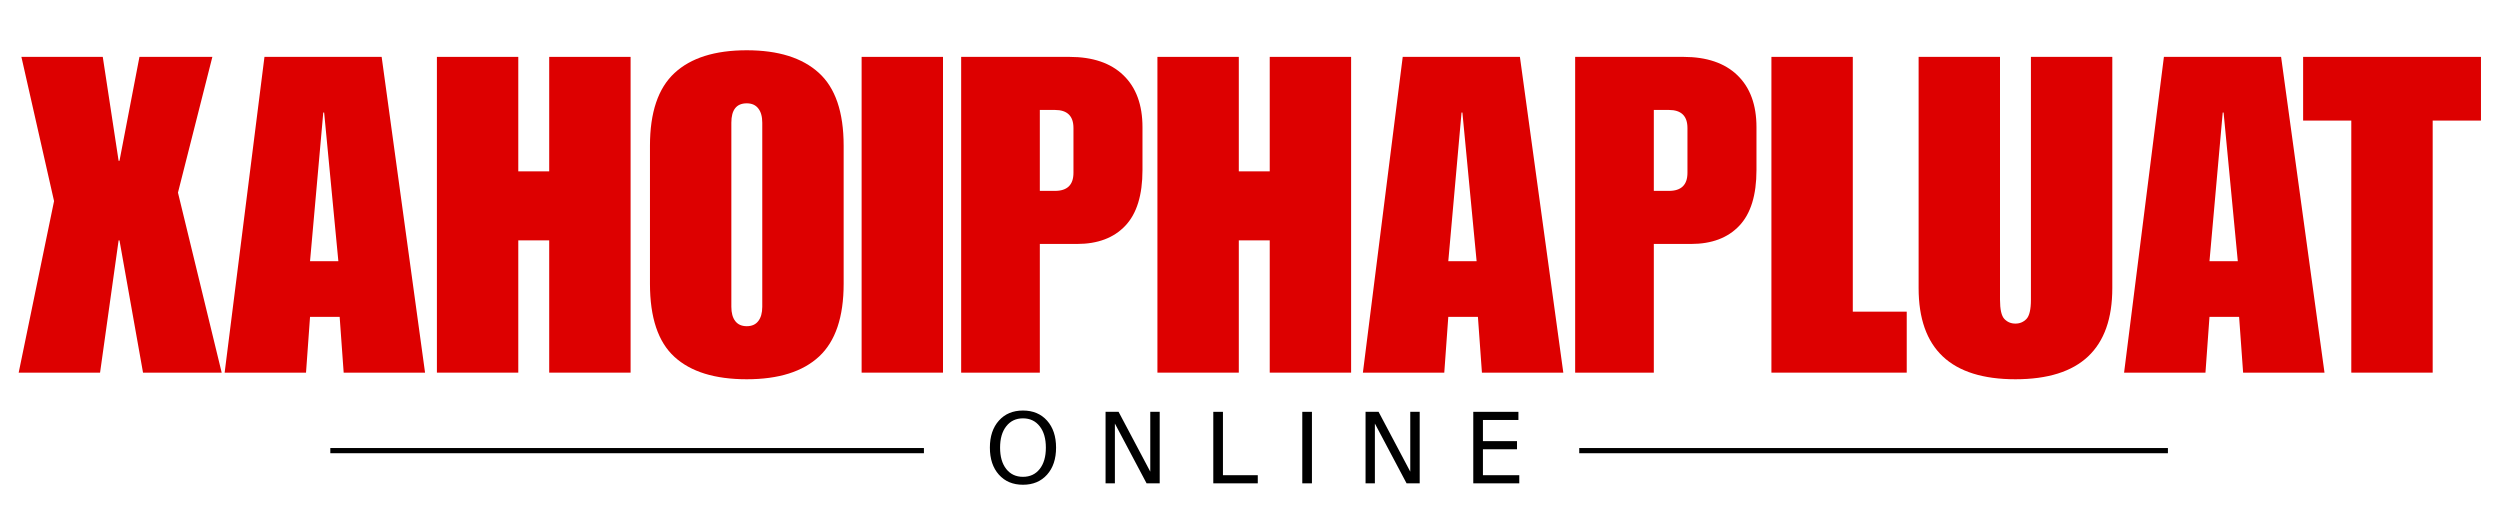
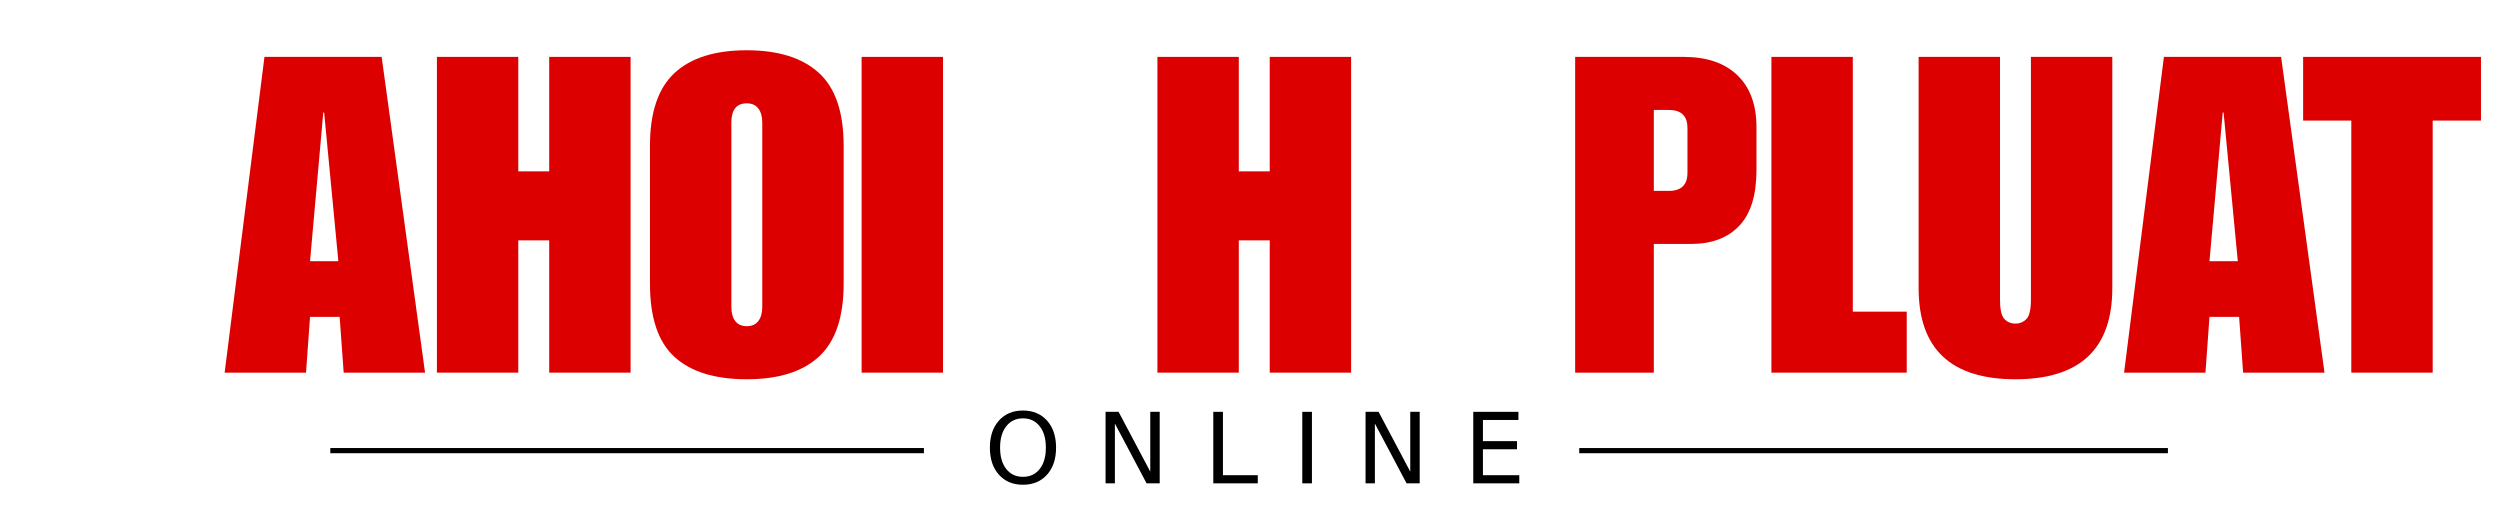
<svg xmlns="http://www.w3.org/2000/svg" width="480" zoomAndPan="magnify" viewBox="0 0 360 75" height="100" preserveAspectRatio="xMidYMid meet" version="1.2">
  <defs />
  <g id="9931b41f19">
    <g style="fill:#dd0000;fill-opacity:1;">
      <g transform="translate(2.565, 53.66)">
-         <path style="stroke:none" d="M 14.516 -30.5 L 14.641 -30.5 L 17.516 -45.469 L 28.016 -45.469 L 23.062 -25.922 L 29.359 0 L 18.031 0 L 14.641 -19.047 L 14.516 -19.047 L 11.844 0 L 0.125 0 L 5.219 -24.703 L 0.516 -45.469 L 12.234 -45.469 Z M 14.516 -30.5 " />
-       </g>
+         </g>
    </g>
    <g style="fill:#dd0000;fill-opacity:1;">
      <g transform="translate(32.036, 53.66)">
        <path style="stroke:none" d="M 29.172 0 L 17.453 0 L 16.875 -8.031 L 12.609 -8.031 L 12.031 0 L 0.312 0 L 6.047 -45.469 L 22.922 -45.469 Z M 12.609 -16.047 L 16.688 -16.047 L 14.641 -37.453 L 14.516 -37.453 Z M 12.609 -16.047 " />
      </g>
    </g>
    <g style="fill:#dd0000;fill-opacity:1;">
      <g transform="translate(61.508, 53.66)">
        <path style="stroke:none" d="M 13.125 -28.984 L 17.578 -28.984 L 17.578 -45.469 L 29.297 -45.469 L 29.297 0 L 17.578 0 L 17.578 -19.047 L 13.125 -19.047 L 13.125 0 L 1.406 0 L 1.406 -45.469 L 13.125 -45.469 Z M 13.125 -28.984 " />
      </g>
    </g>
    <g style="fill:#dd0000;fill-opacity:1;">
      <g transform="translate(92.189, 53.66)">
        <path style="stroke:none" d="M 15.344 -46.422 C 19.883 -46.422 23.344 -45.336 25.719 -43.172 C 28.102 -41.016 29.297 -37.516 29.297 -32.672 L 29.297 -12.797 C 29.297 -8.004 28.117 -4.516 25.766 -2.328 C 23.41 -0.141 19.938 0.953 15.344 0.953 C 10.758 0.953 7.289 -0.117 4.938 -2.266 C 2.582 -4.41 1.406 -7.922 1.406 -12.797 L 1.406 -32.672 C 1.406 -37.473 2.582 -40.961 4.938 -43.141 C 7.289 -45.328 10.758 -46.422 15.344 -46.422 Z M 13.125 -35.984 L 13.125 -9.484 C 13.125 -8.598 13.312 -7.91 13.688 -7.422 C 14.07 -6.93 14.625 -6.688 15.344 -6.688 C 16.07 -6.688 16.625 -6.93 17 -7.422 C 17.383 -7.91 17.578 -8.598 17.578 -9.484 L 17.578 -35.984 C 17.578 -36.879 17.383 -37.566 17 -38.047 C 16.625 -38.535 16.07 -38.781 15.344 -38.781 C 13.863 -38.781 13.125 -37.848 13.125 -35.984 Z M 13.125 -35.984 " />
      </g>
    </g>
    <g style="fill:#dd0000;fill-opacity:1;">
      <g transform="translate(122.87, 53.66)">
        <path style="stroke:none" d="M 12.922 0 L 1.203 0 L 1.203 -45.469 L 12.922 -45.469 Z M 12.922 0 " />
      </g>
    </g>
    <g style="fill:#dd0000;fill-opacity:1;">
      <g transform="translate(137.001, 53.66)">
-         <path style="stroke:none" d="M 27.516 -35.344 L 27.516 -29.172 C 27.516 -25.555 26.688 -22.879 25.031 -21.141 C 23.375 -19.398 21.062 -18.531 18.094 -18.531 L 12.734 -18.531 L 12.734 0 L 1.406 0 L 1.406 -45.469 L 17 -45.469 C 20.352 -45.469 22.941 -44.586 24.766 -42.828 C 26.598 -41.066 27.516 -38.57 27.516 -35.344 Z M 17.578 -28.781 L 17.578 -35.219 C 17.578 -36.957 16.688 -37.828 14.906 -37.828 L 12.734 -37.828 L 12.734 -26.172 L 14.906 -26.172 C 16.688 -26.172 17.578 -27.039 17.578 -28.781 Z M 17.578 -28.781 " />
-       </g>
+         </g>
    </g>
    <g style="fill:#dd0000;fill-opacity:1;">
      <g transform="translate(165.263, 53.66)">
        <path style="stroke:none" d="M 13.125 -28.984 L 17.578 -28.984 L 17.578 -45.469 L 29.297 -45.469 L 29.297 0 L 17.578 0 L 17.578 -19.047 L 13.125 -19.047 L 13.125 0 L 1.406 0 L 1.406 -45.469 L 13.125 -45.469 Z M 13.125 -28.984 " />
      </g>
    </g>
    <g style="fill:#dd0000;fill-opacity:1;">
      <g transform="translate(195.945, 53.66)">
-         <path style="stroke:none" d="M 29.172 0 L 17.453 0 L 16.875 -8.031 L 12.609 -8.031 L 12.031 0 L 0.312 0 L 6.047 -45.469 L 22.922 -45.469 Z M 12.609 -16.047 L 16.688 -16.047 L 14.641 -37.453 L 14.516 -37.453 Z M 12.609 -16.047 " />
-       </g>
+         </g>
    </g>
    <g style="fill:#dd0000;fill-opacity:1;">
      <g transform="translate(225.416, 53.66)">
        <path style="stroke:none" d="M 27.516 -35.344 L 27.516 -29.172 C 27.516 -25.555 26.688 -22.879 25.031 -21.141 C 23.375 -19.398 21.062 -18.531 18.094 -18.531 L 12.734 -18.531 L 12.734 0 L 1.406 0 L 1.406 -45.469 L 17 -45.469 C 20.352 -45.469 22.941 -44.586 24.766 -42.828 C 26.598 -41.066 27.516 -38.57 27.516 -35.344 Z M 17.578 -28.781 L 17.578 -35.219 C 17.578 -36.957 16.688 -37.828 14.906 -37.828 L 12.734 -37.828 L 12.734 -26.172 L 14.906 -26.172 C 16.688 -26.172 17.578 -27.039 17.578 -28.781 Z M 17.578 -28.781 " />
      </g>
    </g>
    <g style="fill:#dd0000;fill-opacity:1;">
      <g transform="translate(253.678, 53.66)">
        <path style="stroke:none" d="M 13.125 -8.781 L 20.891 -8.781 L 20.891 0 L 1.406 0 L 1.406 -45.469 L 13.125 -45.469 Z M 13.125 -8.781 " />
      </g>
    </g>
    <g style="fill:#dd0000;fill-opacity:1;">
      <g transform="translate(274.875, 53.66)">
        <path style="stroke:none" d="M 13.125 -10.516 C 13.125 -9.109 13.332 -8.18 13.75 -7.734 C 14.176 -7.285 14.707 -7.062 15.344 -7.062 C 15.977 -7.062 16.508 -7.285 16.938 -7.734 C 17.363 -8.18 17.578 -9.109 17.578 -10.516 L 17.578 -45.469 L 29.297 -45.469 L 29.297 -12.172 C 29.297 -3.422 24.645 0.953 15.344 0.953 C 6.051 0.953 1.406 -3.422 1.406 -12.172 L 1.406 -45.469 L 13.125 -45.469 Z M 13.125 -10.516 " />
      </g>
    </g>
    <g style="fill:#dd0000;fill-opacity:1;">
      <g transform="translate(305.556, 53.66)">
        <path style="stroke:none" d="M 29.172 0 L 17.453 0 L 16.875 -8.031 L 12.609 -8.031 L 12.031 0 L 0.312 0 L 6.047 -45.469 L 22.922 -45.469 Z M 12.609 -16.047 L 16.688 -16.047 L 14.641 -37.453 L 14.516 -37.453 Z M 12.609 -16.047 " />
      </g>
    </g>
    <g style="fill:#dd0000;fill-opacity:1;">
      <g transform="translate(331.525, 53.66)">
        <path style="stroke:none" d="M 25.734 -36.297 L 18.781 -36.297 L 18.781 0 L 7.062 0 L 7.062 -36.297 L 0.125 -36.297 L 0.125 -45.469 L 25.734 -45.469 Z M 25.734 -36.297 " />
      </g>
    </g>
    <g style="fill:#000000;fill-opacity:1;">
      <g transform="translate(141.746, 69.601)">
        <path style="stroke:none" d="M 5.562 -9.359 C 4.551 -9.359 3.75 -8.977 3.156 -8.219 C 2.562 -7.469 2.266 -6.441 2.266 -5.141 C 2.266 -3.836 2.562 -2.812 3.156 -2.062 C 3.75 -1.312 4.551 -0.938 5.562 -0.938 C 6.57 -0.938 7.375 -1.312 7.969 -2.062 C 8.562 -2.812 8.859 -3.836 8.859 -5.141 C 8.859 -6.441 8.562 -7.469 7.969 -8.219 C 7.375 -8.977 6.57 -9.359 5.562 -9.359 Z M 5.562 -10.484 C 7.008 -10.484 8.164 -10 9.031 -9.031 C 9.895 -8.062 10.328 -6.766 10.328 -5.141 C 10.328 -3.516 9.895 -2.219 9.031 -1.25 C 8.164 -0.281 7.008 0.203 5.562 0.203 C 4.113 0.203 2.957 -0.281 2.094 -1.25 C 1.227 -2.219 0.797 -3.516 0.797 -5.141 C 0.797 -6.766 1.227 -8.062 2.094 -9.031 C 2.957 -10 4.113 -10.484 5.562 -10.484 Z M 5.562 -10.484 " />
      </g>
    </g>
    <g style="fill:#000000;fill-opacity:1;">
      <g transform="translate(157.81, 69.601)">
        <path style="stroke:none" d="M 1.391 -10.297 L 3.266 -10.297 L 7.828 -1.688 L 7.828 -10.297 L 9.188 -10.297 L 9.188 0 L 7.297 0 L 2.734 -8.609 L 2.734 0 L 1.391 0 Z M 1.391 -10.297 " />
      </g>
    </g>
    <g style="fill:#000000;fill-opacity:1;">
      <g transform="translate(173.323, 69.601)">
        <path style="stroke:none" d="M 1.391 -10.297 L 2.781 -10.297 L 2.781 -1.172 L 7.797 -1.172 L 7.797 0 L 1.391 0 Z M 1.391 -10.297 " />
      </g>
    </g>
    <g style="fill:#000000;fill-opacity:1;">
      <g transform="translate(186.138, 69.601)">
        <path style="stroke:none" d="M 1.391 -10.297 L 2.781 -10.297 L 2.781 0 L 1.391 0 Z M 1.391 -10.297 " />
      </g>
    </g>
    <g style="fill:#000000;fill-opacity:1;">
      <g transform="translate(195.249, 69.601)">
        <path style="stroke:none" d="M 1.391 -10.297 L 3.266 -10.297 L 7.828 -1.688 L 7.828 -10.297 L 9.188 -10.297 L 9.188 0 L 7.297 0 L 2.734 -8.609 L 2.734 0 L 1.391 0 Z M 1.391 -10.297 " />
      </g>
    </g>
    <g style="fill:#000000;fill-opacity:1;">
      <g transform="translate(210.761, 69.601)">
        <path style="stroke:none" d="M 1.391 -10.297 L 7.891 -10.297 L 7.891 -9.125 L 2.781 -9.125 L 2.781 -6.078 L 7.688 -6.078 L 7.688 -4.906 L 2.781 -4.906 L 2.781 -1.172 L 8.016 -1.172 L 8.016 0 L 1.391 0 Z M 1.391 -10.297 " />
      </g>
    </g>
    <path style="fill:none;stroke-width:1;stroke-linecap:butt;stroke-linejoin:miter;stroke:#000000;stroke-opacity:1;stroke-miterlimit:4;" d="M 0 0.499 L 114.277 0.499 " transform="matrix(0.748,0,0,0.748,47.566,64.517)" />
    <path style="fill:none;stroke-width:1;stroke-linecap:butt;stroke-linejoin:miter;stroke:#000000;stroke-opacity:1;stroke-miterlimit:4;" d="M -0.001 0.5 L 113.327 0.5 " transform="matrix(0.748,0,-0,0.748,227.411,64.517)" />
  </g>
</svg>